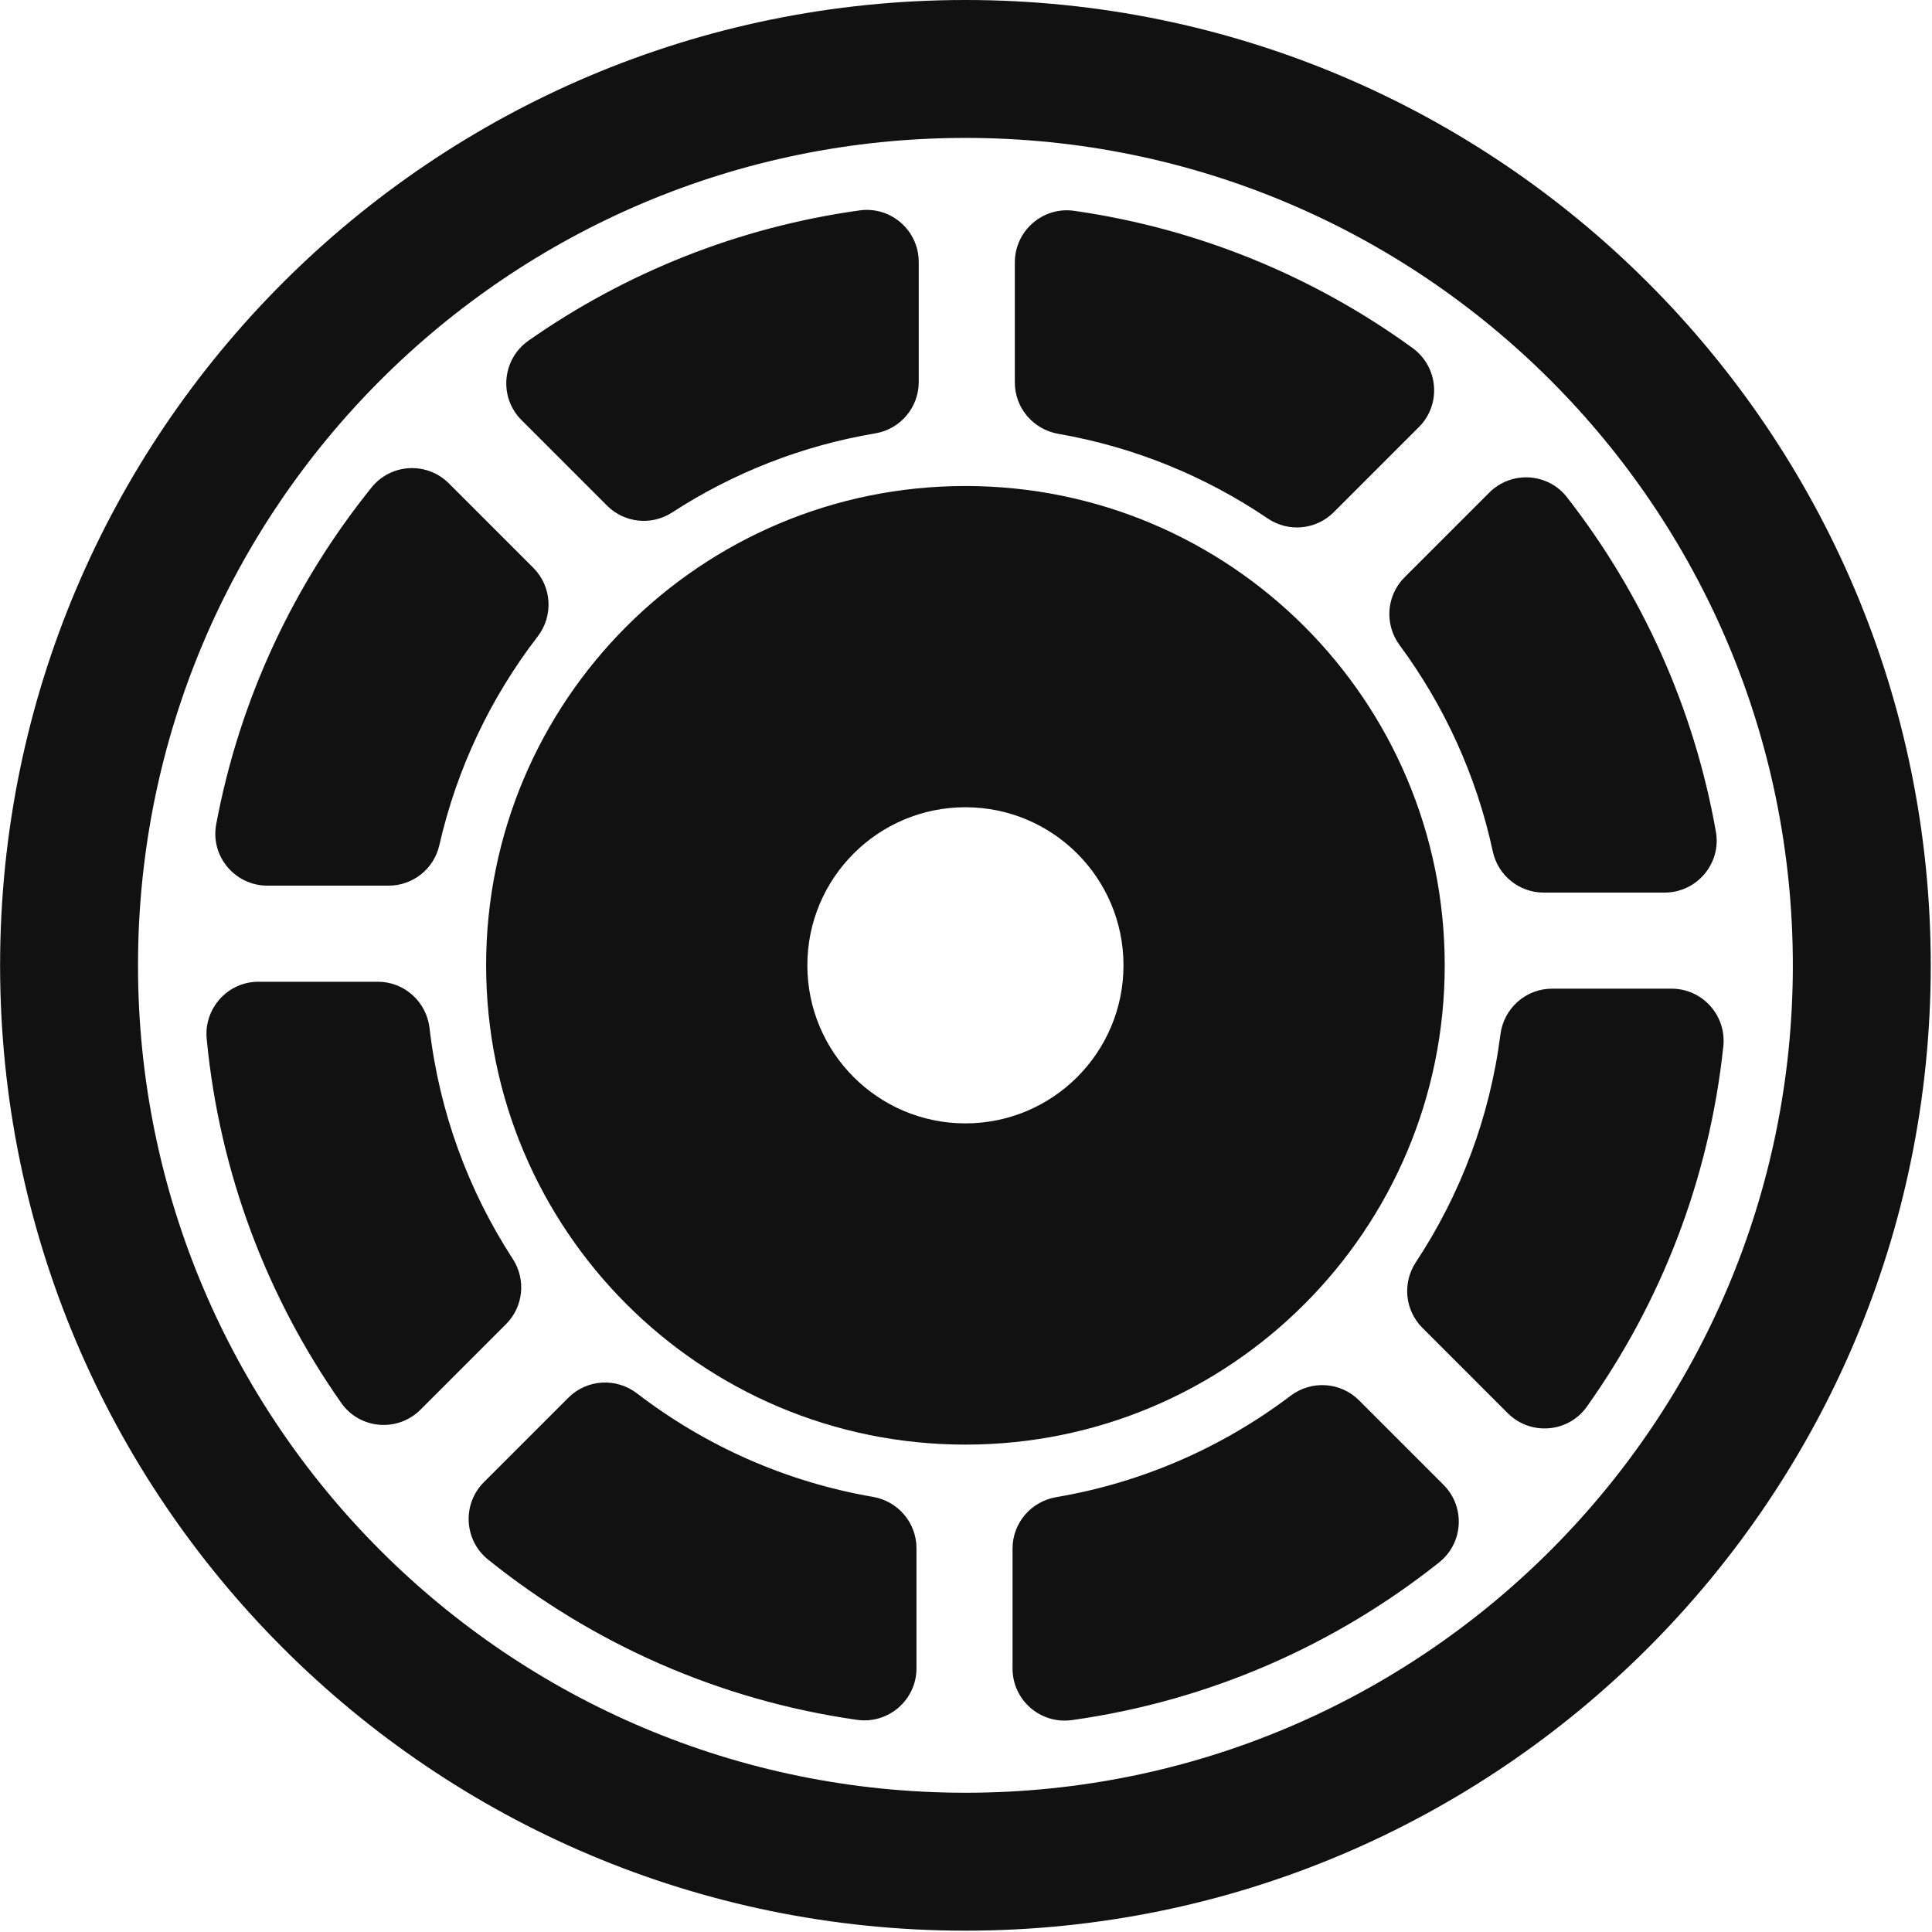
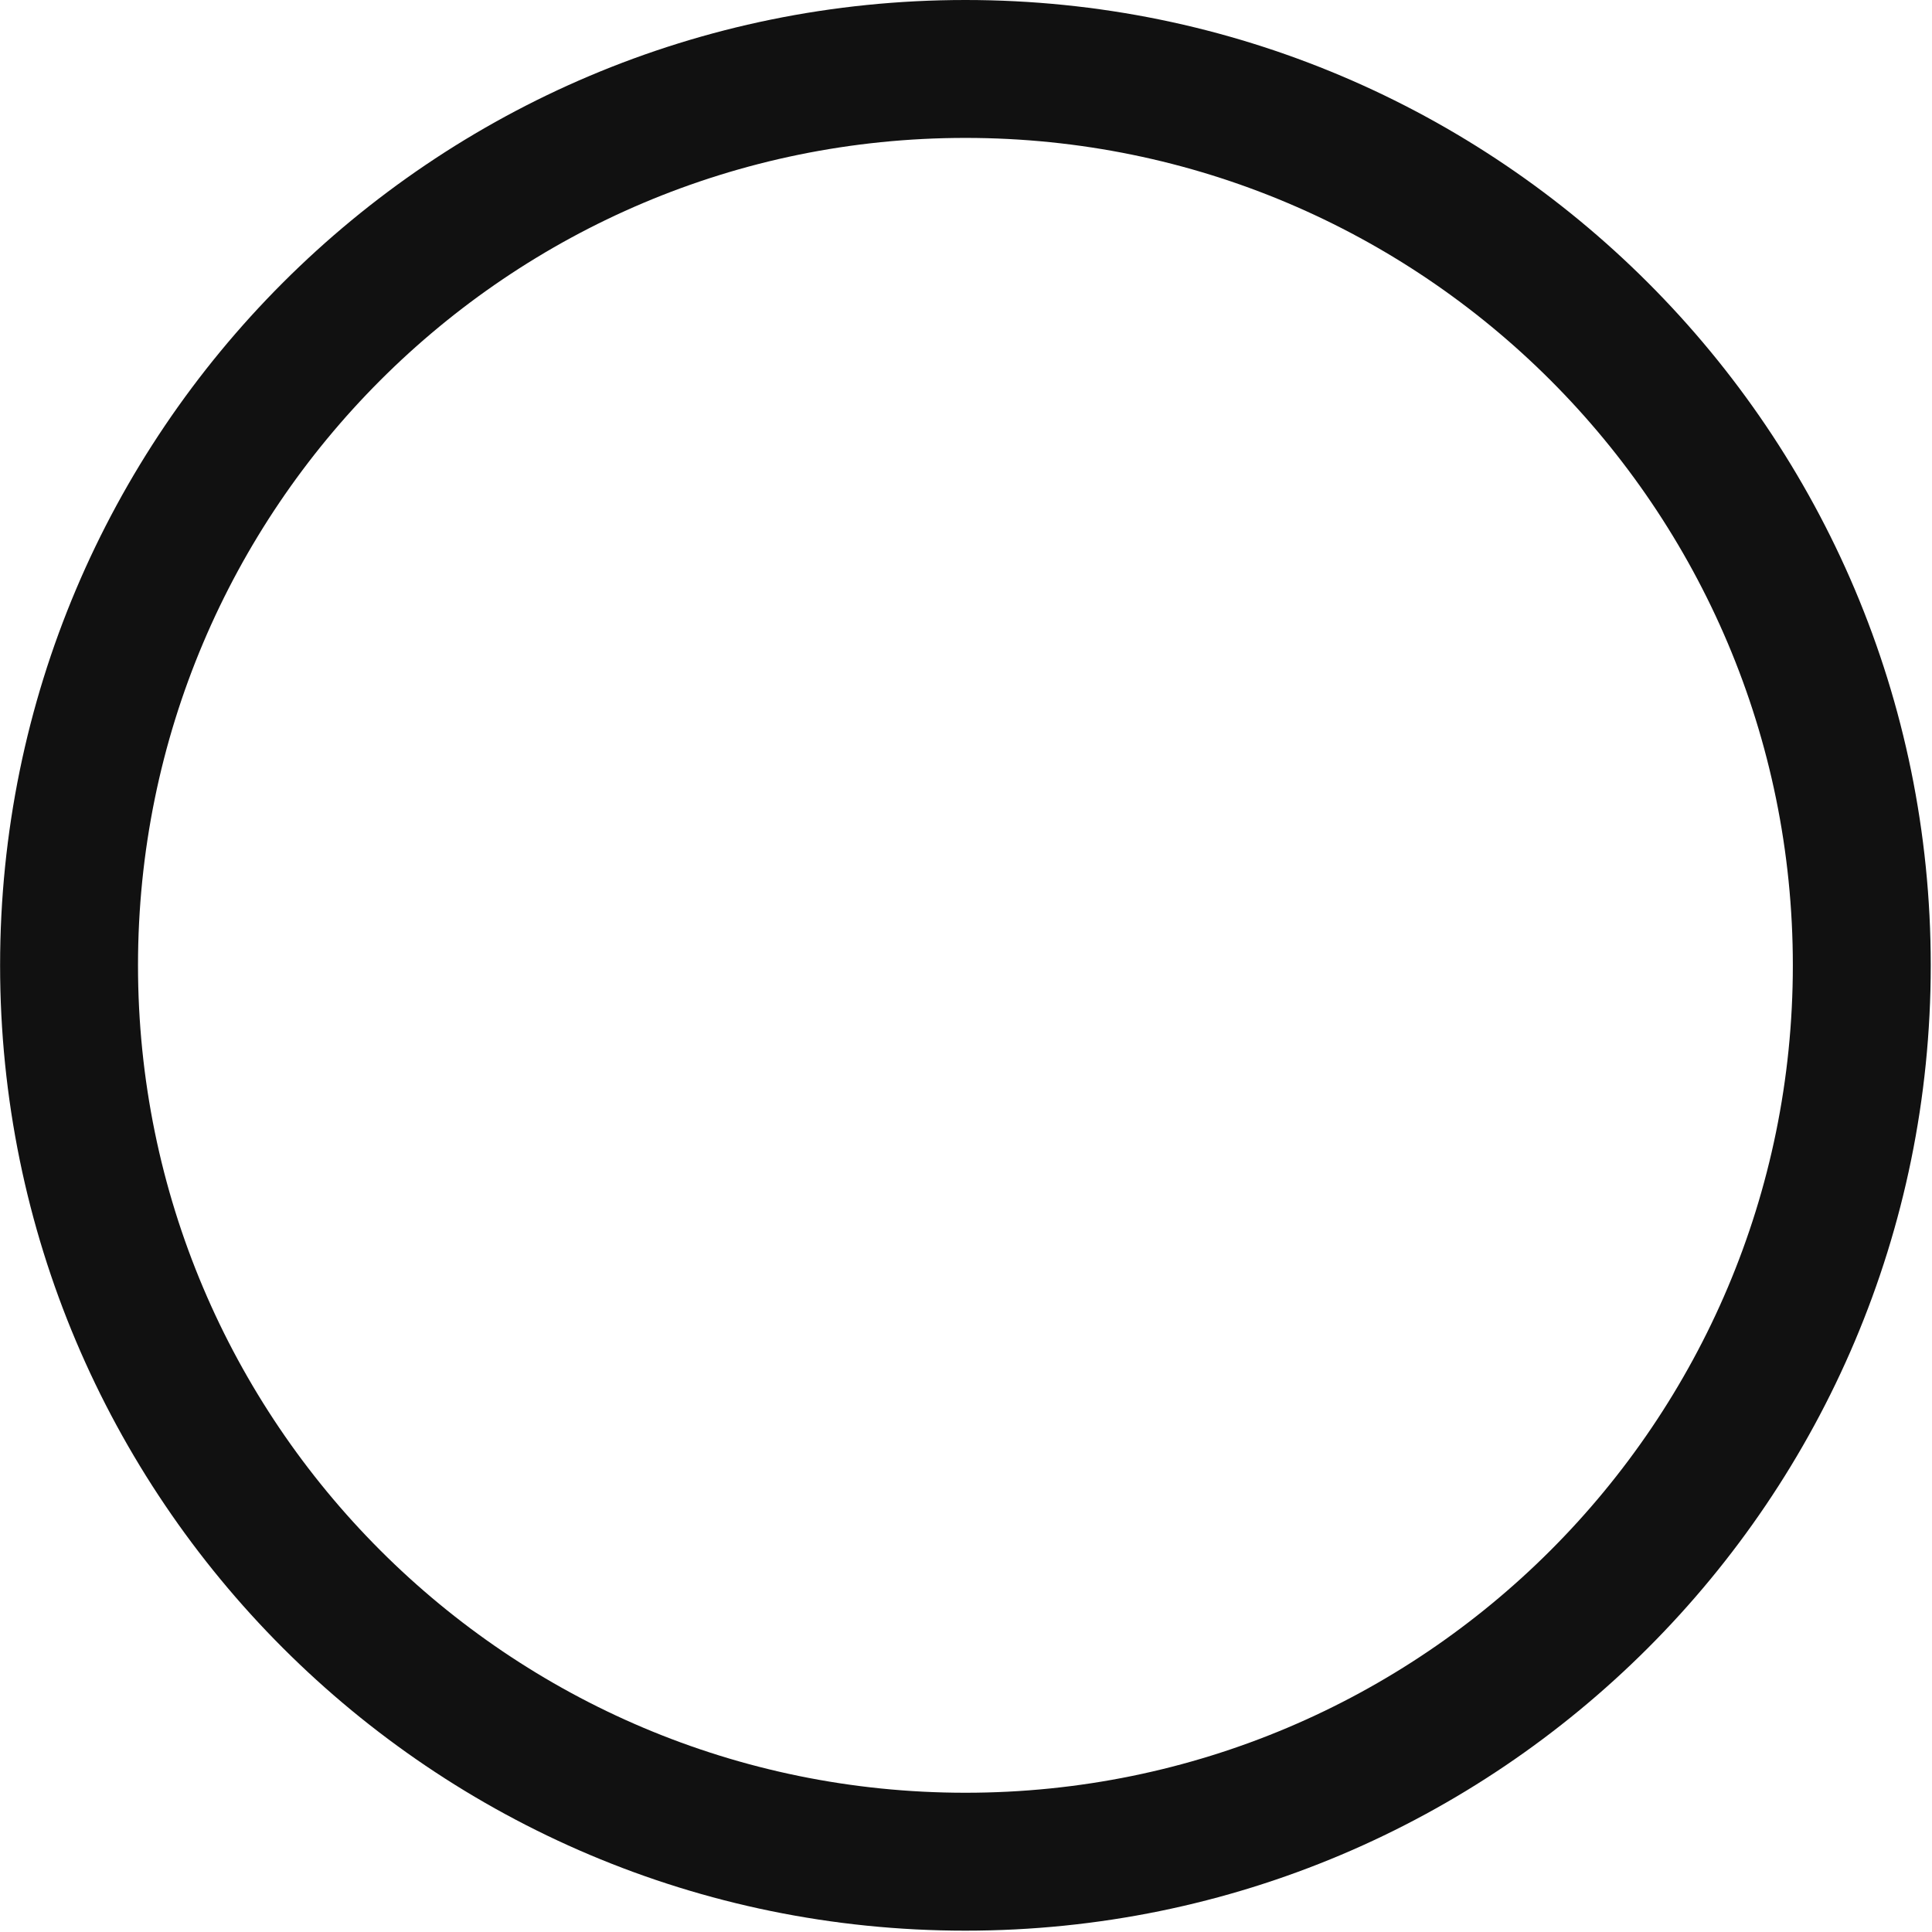
<svg xmlns="http://www.w3.org/2000/svg" t="1735137968310" class="icon" viewBox="0 0 1024 1024" version="1.1" p-id="14975" width="200" height="200">
  <path d="M511.695 0C229.124 0 0.05 229.064 0.05 511.645c0 282.572 229.074 511.645 511.645 511.645s511.645-229.064 511.645-511.645C1023.33 229.064 794.267 0 511.695 0z m0 950.194c-242.206 0-438.549-196.343-438.549-438.549S269.489 73.096 511.695 73.096s438.549 196.343 438.549 438.549S753.901 950.194 511.695 950.194z" fill="#111111" p-id="14976" />
-   <path d="M511.695 257.597c-140.306 0-254.039 113.742-254.039 254.039 0 140.306 113.742 254.039 254.039 254.039s254.039-113.732 254.039-254.039c0-140.296-113.742-254.039-254.039-254.039z m0 337.819c-46.272 0-83.78-37.508-83.78-83.78s37.508-83.78 83.78-83.78 83.78 37.508 83.78 83.78-37.518 83.78-83.78 83.78z" fill="#111111" p-id="14977" />
-   <path d="M232.871 447.933c9.304-40.886 27.364-78.433 52.109-110.574 8.475-11.003 7.516-26.564-2.299-36.388l-44.773-44.773c-11.573-11.573-30.672-10.614-40.946 2.139-40.976 50.84-69.878 111.793-82.371 178.544-3.168 16.92 9.934 32.531 27.144 32.531h64.252c12.882 0.01 24.026-8.915 26.884-21.477zM537.88 139.077v63.662c0 13.482 9.764 24.895 23.046 27.204 40.596 7.046 78.243 22.647 111.034 44.883 10.943 7.416 25.605 6.006 34.949-3.338l45.153-45.153c12.033-12.033 10.354-31.931-3.428-41.925-51.849-37.618-112.993-63.202-179.333-72.677-16.59-2.349-31.421 10.584-31.421 27.344zM271.788 667.273c-23.406-36.009-38.937-77.604-44.124-122.367-1.619-13.972-13.352-24.565-27.414-24.565h-63.242c-16.33 0-29.013 14.092-27.454 30.342 6.846 71.357 32.251 137.298 71.338 192.935 9.814 13.972 29.922 15.601 41.995 3.528l45.303-45.303c9.234-9.225 10.704-23.636 3.598-34.569zM356.228 271.628c32.051-20.808 68.539-35.359 107.726-41.945 13.272-2.229 22.996-13.722 22.996-27.194v-63.632c0-16.71-14.741-29.632-31.291-27.344-64.641 8.965-124.396 33.21-175.485 68.989-14.082 9.864-15.921 30.012-3.758 42.165l45.313 45.313c9.205 9.215 23.586 10.734 34.499 3.648zM462.694 793.377c-46.482-8.025-89.127-27.254-125.036-54.837-11.023-8.465-26.584-7.546-36.418 2.279l-44.773 44.773c-11.613 11.613-10.564 30.742 2.249 41.036 55.127 44.324 122.117 74.466 195.474 84.919 16.65 2.369 31.561-10.494 31.561-27.304v-63.652c0-13.502-9.764-24.925-23.056-27.214zM741.808 341.926c23.626 31.981 40.736 69.069 49.391 109.295 2.738 12.742 13.952 21.867 26.974 21.867h64.092c17.1 0 30.172-15.421 27.194-32.261-11.673-66.011-39.357-126.495-78.923-177.274-10.164-13.042-29.502-14.152-41.195-2.459l-44.903 44.903c-9.664 9.654-10.754 24.925-2.628 35.929zM795.266 548.243c-5.647 44.204-21.387 85.249-44.833 120.758-7.236 10.963-5.827 25.485 3.458 34.769l45.233 45.233c12.023 12.023 32.041 10.464 41.905-3.388 39.167-55.037 64.891-120.298 72.367-191.016 1.729-16.33-11.013-30.582-27.434-30.582h-63.322c-13.932-0.01-25.605 10.404-27.374 24.226zM684.033 739.789c-35.769 27.064-78.103 45.913-124.196 53.728-13.332 2.259-23.166 13.702-23.166 27.224v63.632c0 16.79 14.861 29.642 31.491 27.314 72.907-10.204 139.567-39.856 194.584-83.56 12.912-10.254 14.012-29.462 2.359-41.126l-44.813-44.813c-9.774-9.774-25.225-10.744-36.258-2.399z" fill="#111111" p-id="14978" />
</svg>